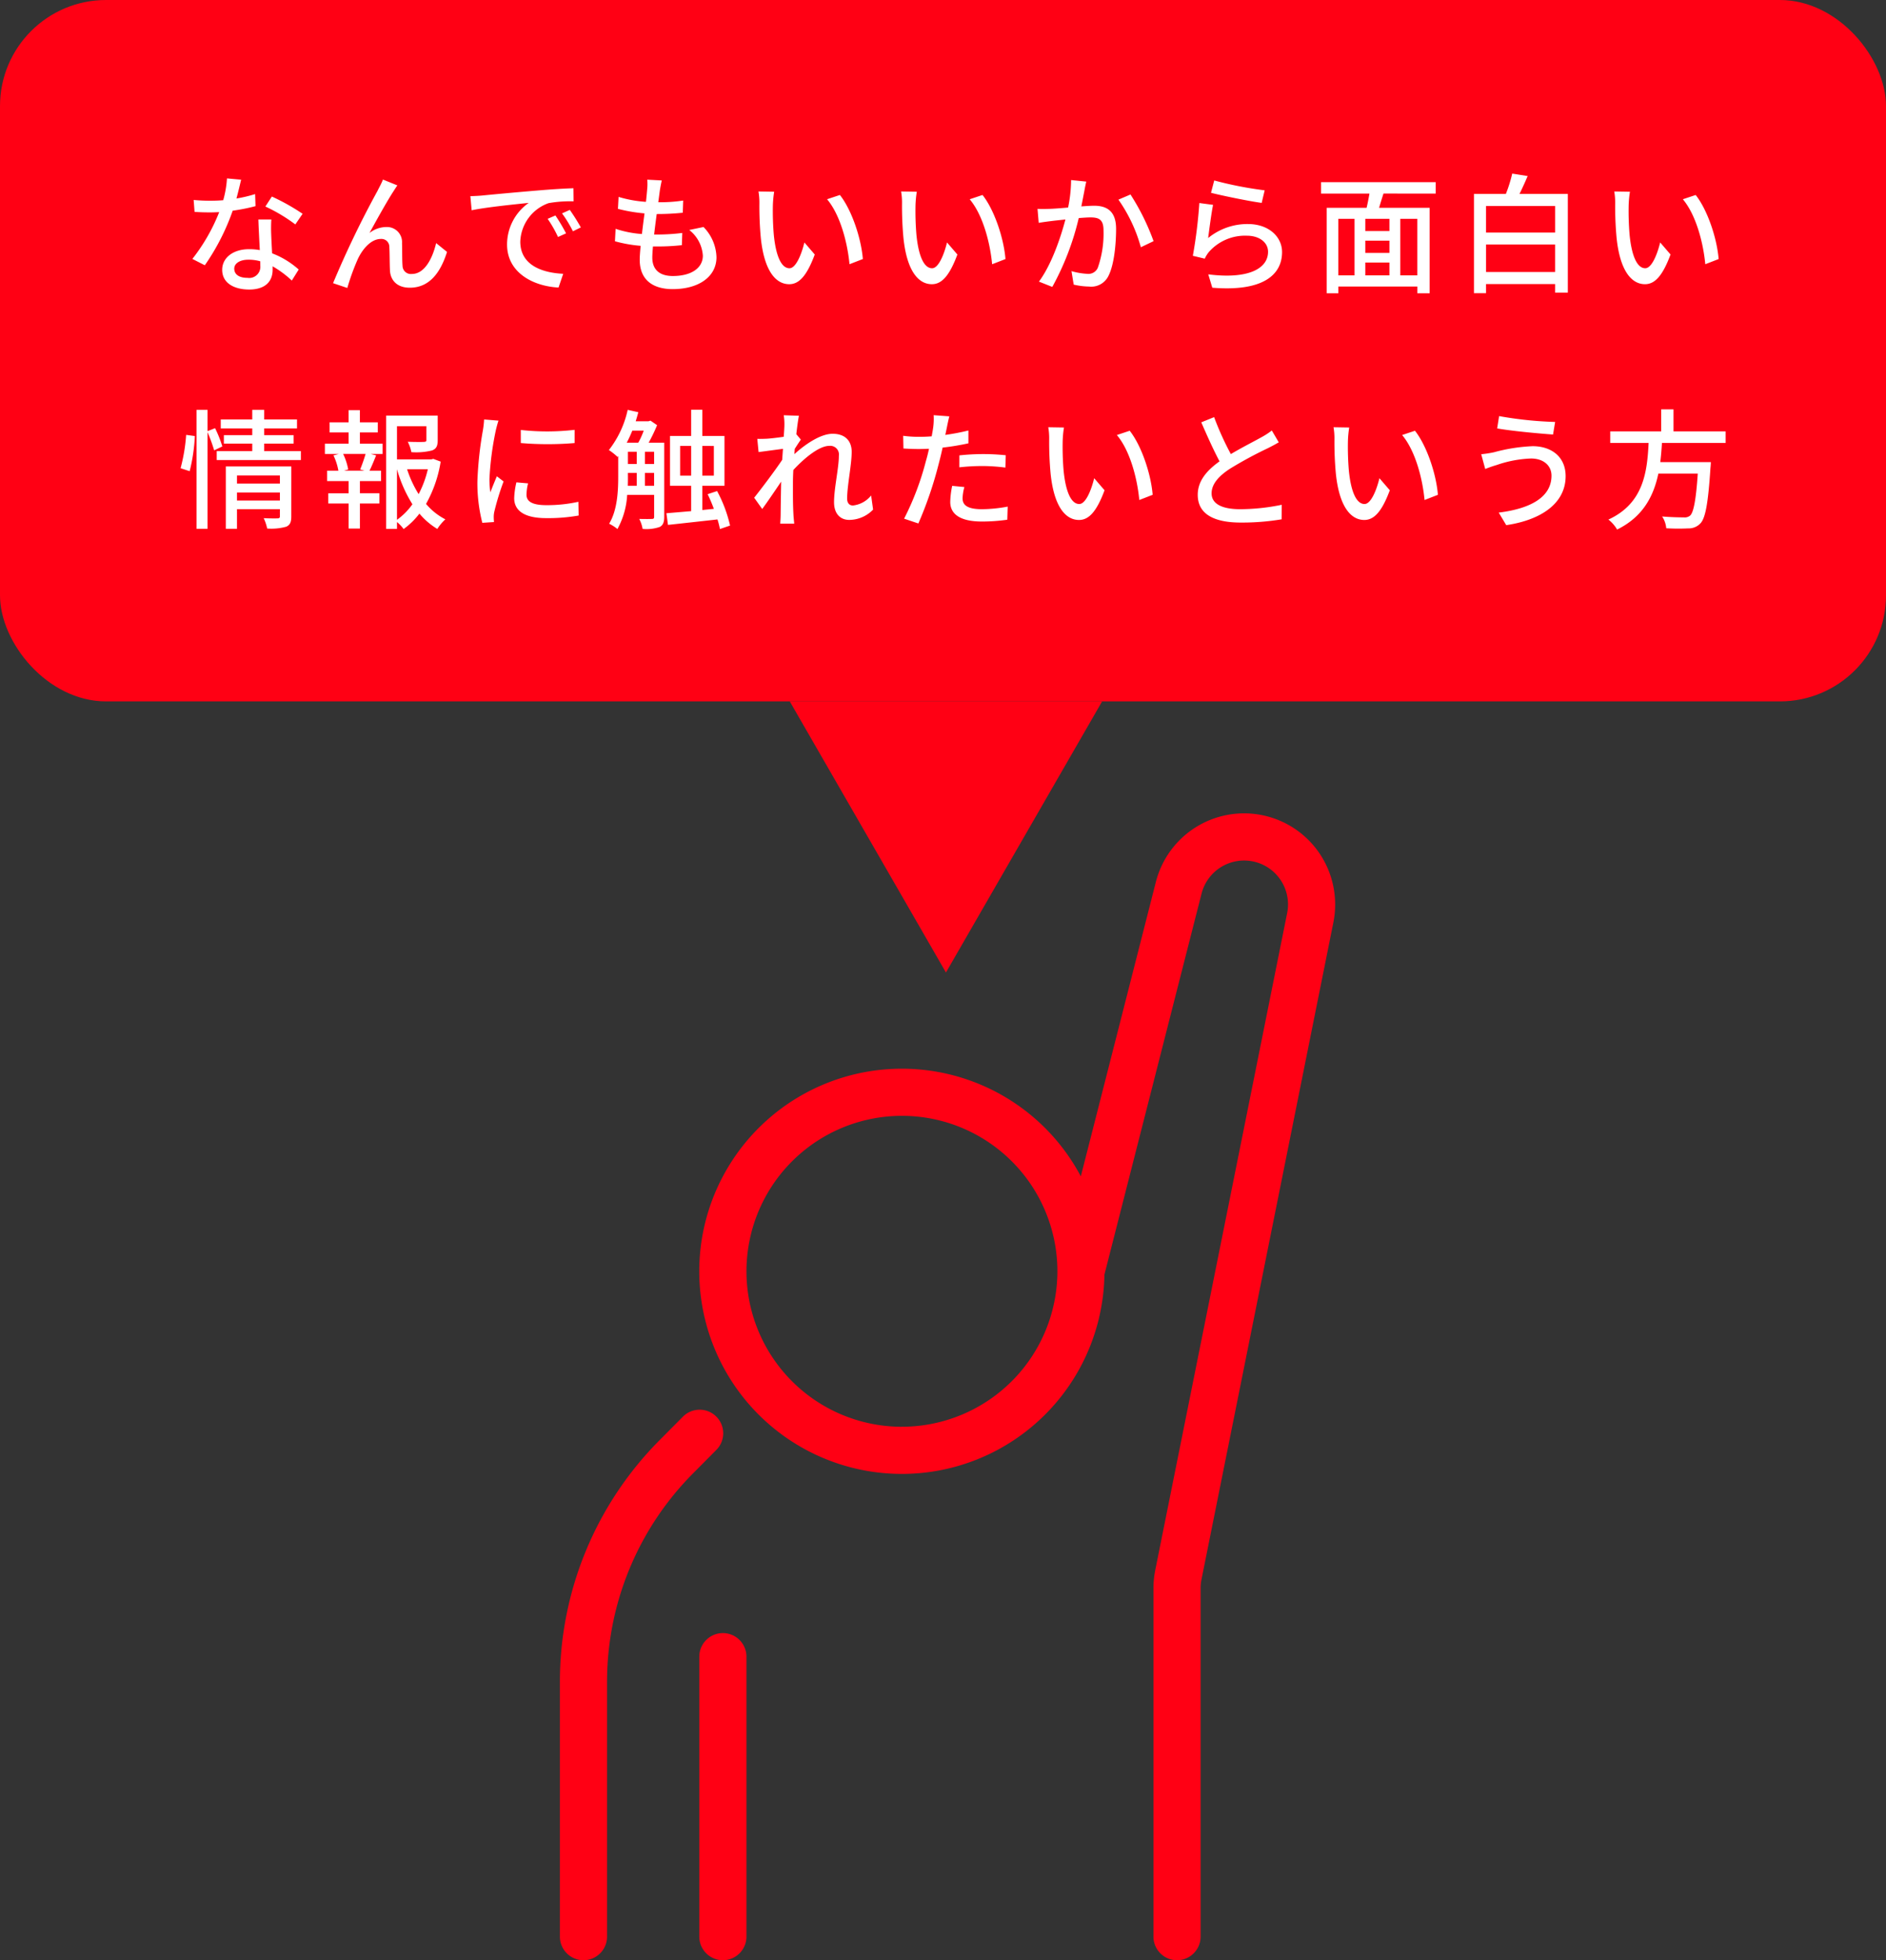
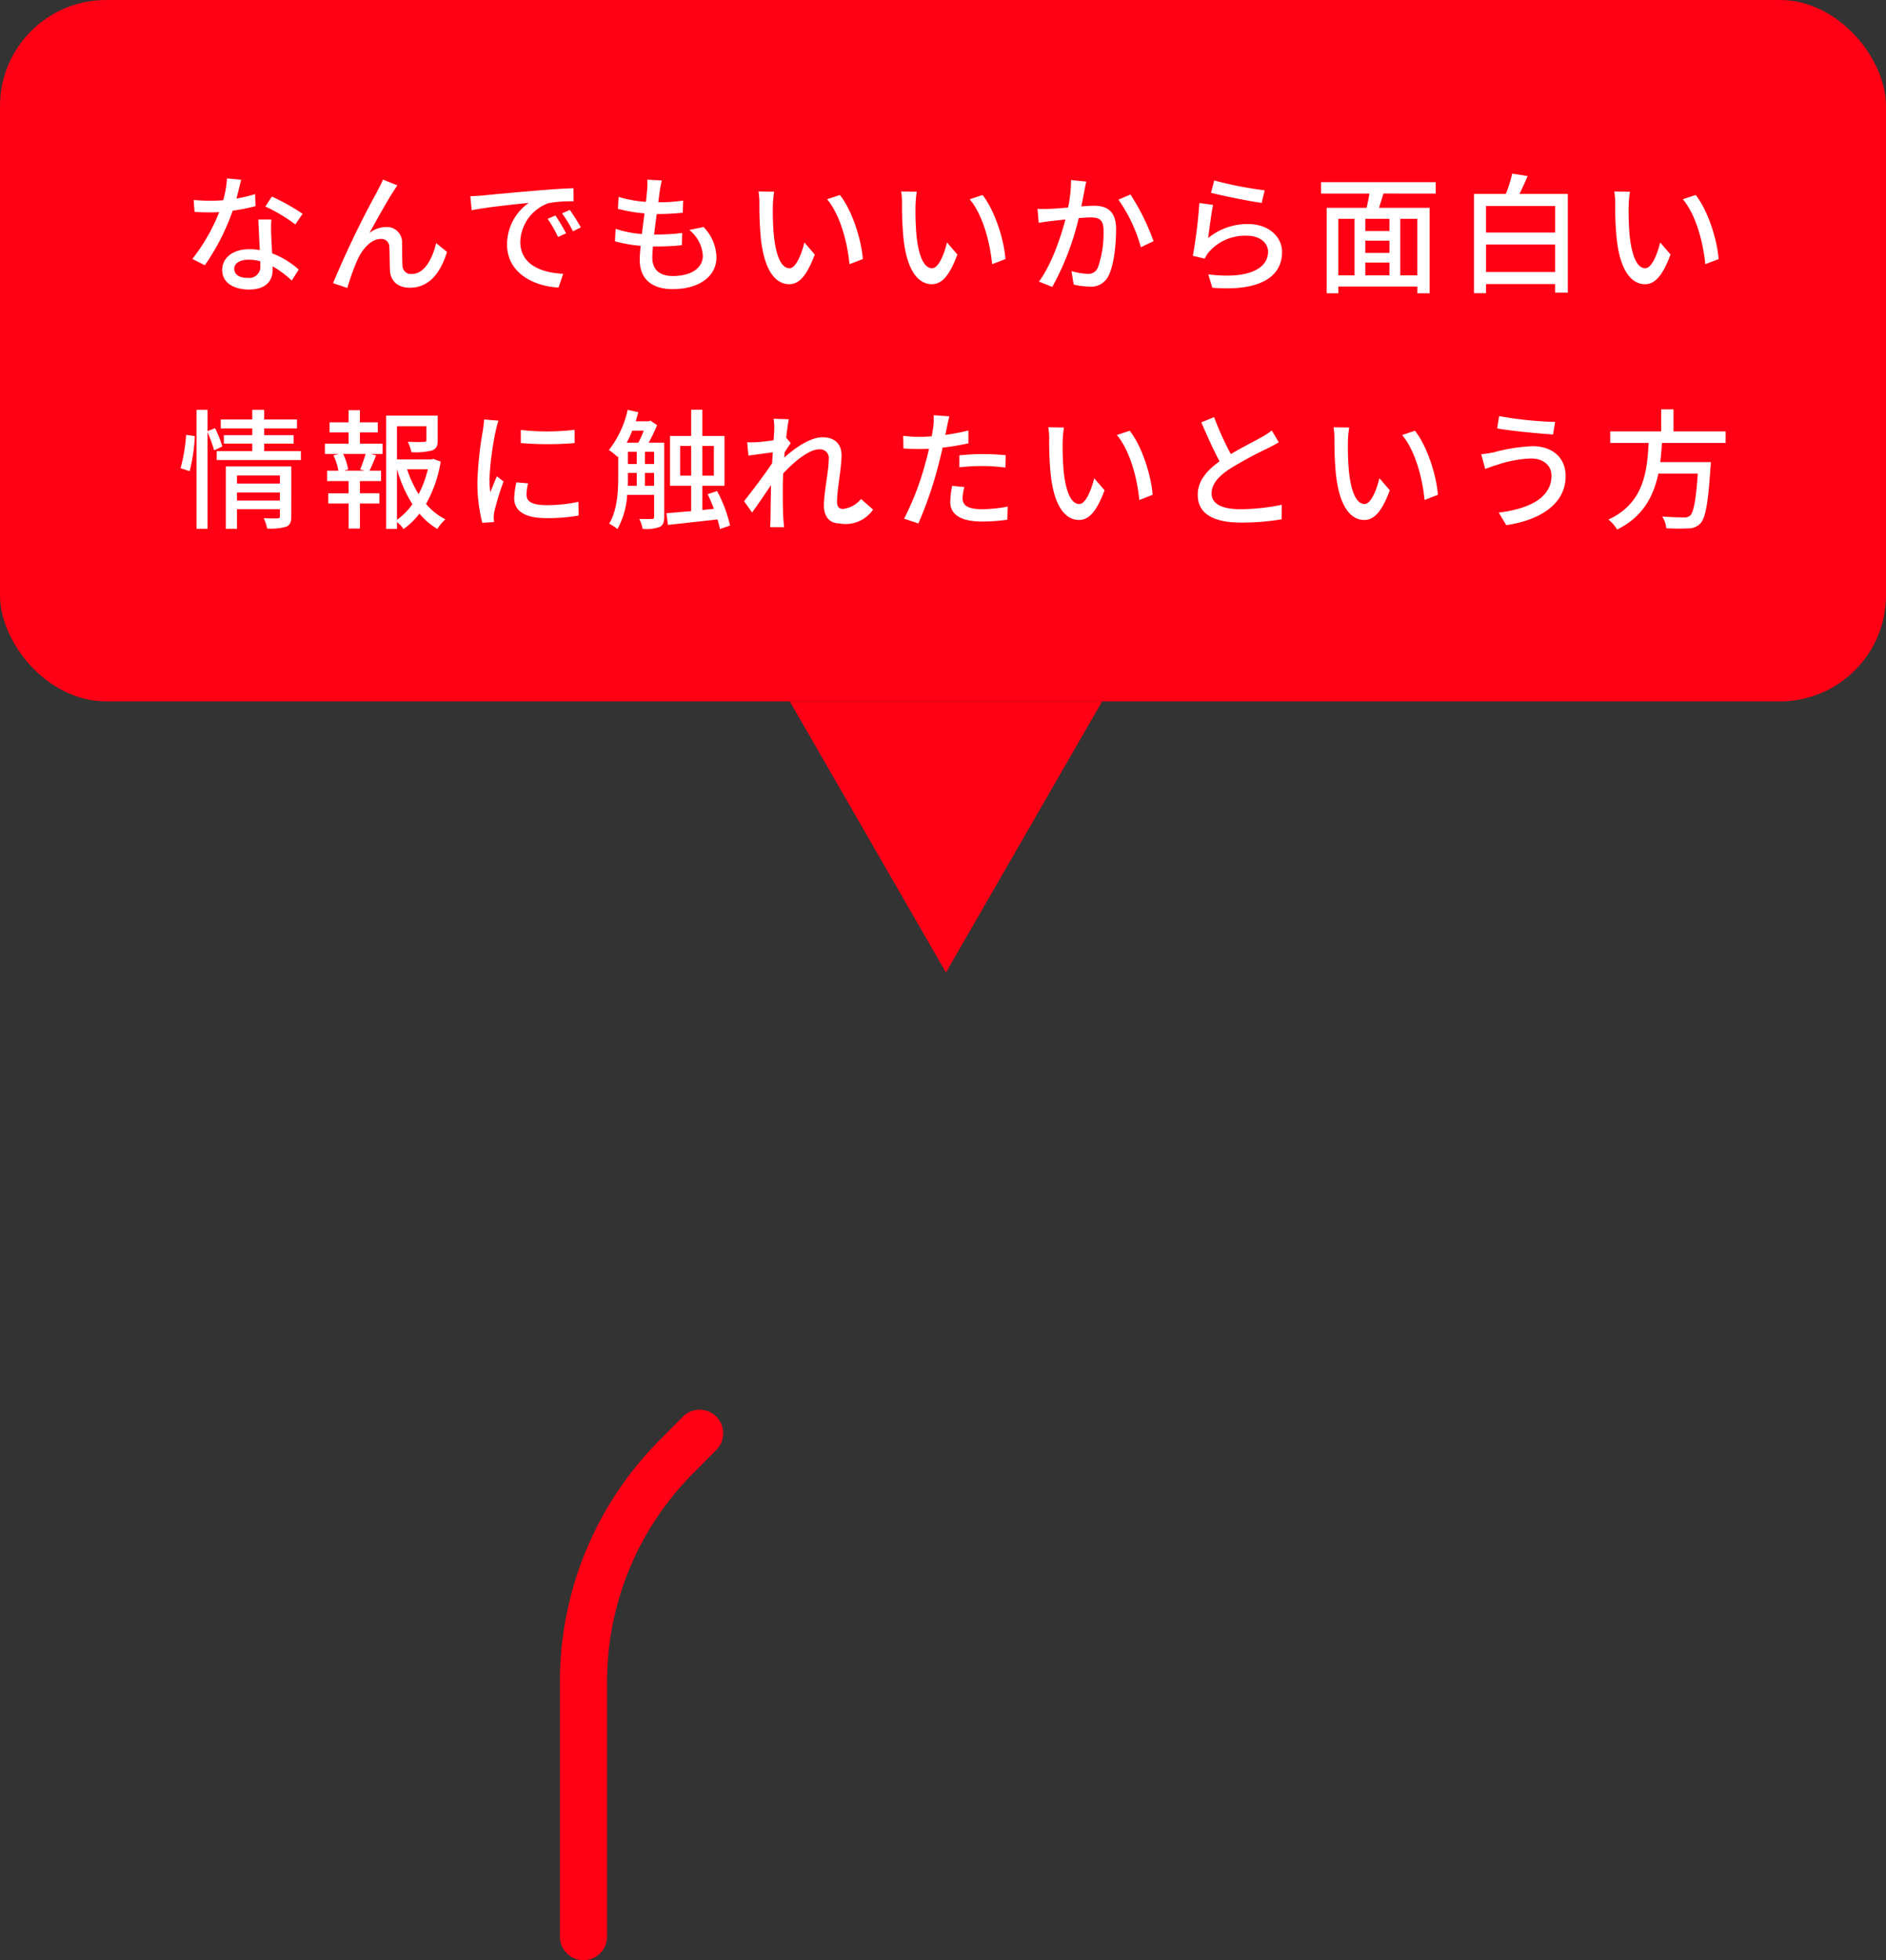
<svg xmlns="http://www.w3.org/2000/svg" width="320" height="332.582" viewBox="0 0 320 332.582">
  <rect x="0" y="0" width="320" height="332.582" fill="#333333" stroke="none" />
  <g id="グループ_380" data-name="グループ 380" transform="translate(-1179 -907)">
    <rect id="長方形_265" data-name="長方形 265" width="320" height="119" rx="18" transform="translate(1179 907)" fill="#ff0014" />
    <g id="グループ_377" data-name="グループ 377" transform="translate(-1332.502 30.469)">
      <path id="パス_563" data-name="パス 563" d="M2633.028,1116.87a4,4,0,0,0-5.656.022l-3.9,3.927a58.105,58.105,0,0,0-16.971,41.187v43.107a4,4,0,0,0,8,0v-43.107a50.156,50.156,0,0,1,14.648-35.551l3.9-3.929A4,4,0,0,0,2633.028,1116.87Z" fill="#ff0014" />
-       <path id="パス_564" data-name="パス 564" d="M2735.135,1020.962a15.449,15.449,0,0,0-27.514,5.2l-12.735,49.953a34.375,34.375,0,1,0,4.006,16.668l16.481-64.644a7.452,7.452,0,0,1,8.154-5.549,7.448,7.448,0,0,1,6.368,8.855l-22.385,111.513a15.507,15.507,0,0,0-.3,3.038v59.116a4,4,0,0,0,8,0V1146a7.45,7.45,0,0,1,.146-1.466l22.384-111.51A15.5,15.5,0,0,0,2735.135,1020.962Zm-70.6,97.642a26.377,26.377,0,1,1,26.376-26.377A26.407,26.407,0,0,1,2664.53,1118.6Z" fill="#ff0014" />
-       <path id="パス_565" data-name="パス 565" d="M2634.153,1153.61a4,4,0,0,0-4,4v47.5a4,4,0,0,0,8,0v-47.5A4,4,0,0,0,2634.153,1153.61Z" fill="#ff0014" />
    </g>
-     <path id="パス_646" data-name="パス 646" d="M-110.66-11.726a35.792,35.792,0,0,0-5.214-2.926l-1.1,1.694a27.976,27.976,0,0,1,5.082,3.036Zm-8.052-3.344a22.994,22.994,0,0,1-3.168.748c.33-1.232.616-2.442.792-3.19l-2.4-.22a17.371,17.371,0,0,1-.638,3.7c-.77.066-1.518.088-2.244.088-.88,0-1.914-.044-2.772-.132l.154,2.024c.88.066,1.782.088,2.618.088.528,0,1.034-.022,1.562-.044A31.576,31.576,0,0,1-129.36-4.07l2.112,1.078a38.245,38.245,0,0,0,4.73-9.262,32.507,32.507,0,0,0,3.872-.77Zm.88,12.166A1.892,1.892,0,0,1-120.01-.858c-1.5,0-2.244-.638-2.244-1.562,0-.88.946-1.518,2.4-1.518a7.339,7.339,0,0,1,2,.264C-117.832-3.366-117.832-3.124-117.832-2.9Zm-.33-7.854c.044,1.43.154,3.476.242,5.192a9.9,9.9,0,0,0-1.826-.154c-2.706,0-4.554,1.452-4.554,3.5,0,2.266,2.046,3.344,4.576,3.344,2.86,0,3.982-1.5,3.982-3.344v-.594A17.393,17.393,0,0,1-112.486-.4l1.166-1.87a14.466,14.466,0,0,0-4.51-2.75c-.066-1.232-.132-2.486-.154-3.19a24.792,24.792,0,0,1,.022-2.552Zm23.584-5.786-2.442-.99c-.308.77-.66,1.364-.924,1.914A164.761,164.761,0,0,0-105.49.044l2.42.814a38.327,38.327,0,0,1,1.782-4.906c.814-1.738,2.266-3.41,3.894-3.41a1.335,1.335,0,0,1,1.452,1.386c.066,1.056.044,2.794.11,4.026.088,1.408,1.012,2.86,3.366,2.86,3.256,0,5.17-2.442,6.314-6.072L-88-6.754c-.594,2.508-1.914,5.236-4.114,5.236A1.41,1.41,0,0,1-93.7-2.882c-.088-1.012-.044-2.706-.088-3.85a2.558,2.558,0,0,0-2.64-2.75A4.7,4.7,0,0,0-99.308-8.47c1.1-2.024,3.036-5.5,4.048-7.04C-95.018-15.884-94.776-16.28-94.578-16.544Zm26.818,5.1-1.32.572a20.8,20.8,0,0,1,1.76,3.08l1.364-.616A30.713,30.713,0,0,0-67.76-11.44Zm2.442-.946-1.32.594A20.646,20.646,0,0,1-64.79-8.756l1.342-.66A34.425,34.425,0,0,0-65.318-12.386Zm-16.874-2.332.22,2.4c2.442-.528,7.788-1.056,9.68-1.254a8.63,8.63,0,0,0-3.674,7.062c0,4.8,4.466,7.084,8.734,7.3l.792-2.332C-70.026-1.716-73.722-3.014-73.722-7a7.2,7.2,0,0,1,4.8-6.534,20.883,20.883,0,0,1,4.246-.308L-64.7-16.06c-1.474.044-3.674.176-5.984.374-4,.33-7.9.7-9.482.858C-80.608-14.784-81.356-14.74-82.192-14.718Zm37.136,5.742a6,6,0,0,1,2.31,4.356c0,2.068-1.914,3.454-5.1,3.454-2.332,0-3.476-1.166-3.476-3.124,0-.462.044-1.122.11-1.892h.836a35.222,35.222,0,0,0,4.07-.22l.066-2.068a34.691,34.691,0,0,1-4.466.264h-.308c.132-1.144.286-2.354.44-3.476h.044a41.737,41.737,0,0,0,4.378-.22l.066-2.068a25.814,25.814,0,0,1-4.224.286l.264-1.98c.088-.528.176-1.034.33-1.716l-2.464-.132a8.871,8.871,0,0,1-.022,1.716c-.044.55-.11,1.254-.2,2.046a20.766,20.766,0,0,1-4.642-.836l-.11,2.024a27.107,27.107,0,0,0,4.51.77c-.154,1.144-.308,2.354-.44,3.5a18.06,18.06,0,0,1-4.466-.88l-.11,2.112a23.131,23.131,0,0,0,4.356.77c-.088.968-.154,1.782-.154,2.354,0,3.586,2.42,4.994,5.588,4.994,4.488,0,7.436-2.156,7.436-5.412a7.611,7.611,0,0,0-2.2-5.126Zm14.41-6.49-2.662-.044a10.955,10.955,0,0,1,.154,2.046,57.837,57.837,0,0,0,.242,5.83C-32.318-1.892-30.294.22-28.094.22c1.606,0,2.948-1.3,4.334-5.038l-1.76-2.046c-.484,2-1.43,4.378-2.53,4.378-1.452,0-2.332-2.288-2.662-5.72a48.411,48.411,0,0,1-.154-4.906A17.688,17.688,0,0,1-30.646-15.466Zm11.154.55-2.178.726c2.2,2.6,3.454,7.282,3.806,11.022l2.266-.88C-15.884-7.59-17.49-12.386-19.492-14.916Zm13.046-.55-2.662-.044a10.955,10.955,0,0,1,.154,2.046,57.837,57.837,0,0,0,.242,5.83C-8.118-1.892-6.094.22-3.894.22-2.288.22-.946-1.078.44-4.818L-1.32-6.864c-.484,2-1.43,4.378-2.53,4.378-1.452,0-2.332-2.288-2.662-5.72a48.411,48.411,0,0,1-.154-4.906A17.688,17.688,0,0,1-6.446-15.466Zm11.154.55L2.53-14.19c2.2,2.6,3.454,7.282,3.806,11.022L8.6-4.048C8.316-7.59,6.71-12.386,4.708-14.916Zm15.026-2.53a23.943,23.943,0,0,1-.506,4.664c-1.232.11-2.4.2-3.1.22-.726.022-1.364.044-2.09,0l.2,2.376c.616-.11,1.606-.242,2.178-.308.484-.066,1.364-.154,2.354-.264C18-7.81,16.434-3.124,14.278-.22l2.266.9A46.021,46.021,0,0,0,21.032-11c.814-.066,1.54-.11,1.98-.11,1.386,0,2.222.308,2.222,2.178a17.492,17.492,0,0,1-.968,6.358A1.723,1.723,0,0,1,22.484-1.54,11.627,11.627,0,0,1,19.8-2L20.174.286a11.933,11.933,0,0,0,2.574.33,3.251,3.251,0,0,0,3.366-1.892c.924-1.87,1.254-5.324,1.254-7.9,0-3.036-1.606-3.916-3.718-3.916-.506,0-1.276.044-2.178.11.2-.99.4-2.046.528-2.706.088-.484.2-1.034.308-1.5Zm8.03,3.322A26.143,26.143,0,0,1,31.57-6.05l2.156-1.034A38.994,38.994,0,0,0,29.81-15ZM43.472-15.29c1.672.44,6.468,1.43,8.6,1.716l.506-2.134a63.145,63.145,0,0,1-8.558-1.672Zm.352,2.046-2.332-.308a81,81,0,0,1-1.1,8.954l2.024.484a4.984,4.984,0,0,1,.726-1.166,8.175,8.175,0,0,1,6.424-2.728c2.09,0,3.586,1.122,3.586,2.728,0,2.882-3.41,4.686-10.142,3.828L43.692.814c8.492.7,11.836-2.112,11.836-6.05,0-2.574-2.244-4.752-5.786-4.752a10.516,10.516,0,0,0-6.754,2.376C43.164-8.954,43.538-11.88,43.824-13.244ZM78.474-1.276H75.592v-9.592h2.882Zm-13.4-9.592h2.75v9.592h-2.75ZM73.744-8.8H69.652v-2.068h4.092ZM69.652-3.454h4.092v2.178H69.652Zm4.092-1.628H69.652v-2.09h4.092ZM81.6-15.158v-1.936H62.15v1.936h8.206c-.132.792-.308,1.672-.484,2.42H63.1V1.76h1.98V.616h13.4V1.76h2.09v-14.5h-8.58c.22-.748.484-1.606.748-2.42Zm8.536,13.31V-6.512H101.86v4.664Zm11.726-11.2v4.51H90.134v-4.51Zm-6.05-2.046c.462-.924.946-2,1.386-3.036l-2.618-.418A23.756,23.756,0,0,1,93.5-15.092H88.088V1.738h2.046V.2H101.86V1.65h2.156V-15.092Zm18.744-.374-2.662-.044a10.956,10.956,0,0,1,.154,2.046,57.836,57.836,0,0,0,.242,5.83c.594,5.742,2.618,7.854,4.818,7.854,1.606,0,2.948-1.3,4.334-5.038l-1.76-2.046c-.484,2-1.43,4.378-2.53,4.378-1.452,0-2.332-2.288-2.662-5.72a48.41,48.41,0,0,1-.154-4.906A17.687,17.687,0,0,1,114.554-15.466Zm11.154.55-2.178.726c2.2,2.6,3.454,7.282,3.806,11.022l2.266-.88C129.316-7.59,127.71-12.386,125.708-14.916Zm-255.53,46.864a30,30,0,0,0,.88-5.962l-1.474-.2a29.731,29.731,0,0,1-.946,5.654Zm5.544-4.2a20.548,20.548,0,0,0-1.232-3.1l-1.276.506V21.542h-1.87V41.716h1.87V25.326a28.8,28.8,0,0,1,1.122,3.08Zm2.486,9.174V35.556h7.282V36.92Zm7.282-4.246v1.364h-7.282V32.674Zm1.936-1.54h-11.11V41.716h1.892V38.394h7.282v1.188c0,.264-.088.352-.4.374-.286,0-1.342.022-2.354-.044a7.547,7.547,0,0,1,.594,1.76,9.4,9.4,0,0,0,3.234-.308c.66-.286.858-.814.858-1.738Zm-4.6-2.6V27.262h4.994v-1.43h-4.994V24.688h5.566V23.17h-5.566V21.542H-119.2V23.17h-5.346v1.518h5.346v1.144h-4.818v1.43h4.818v1.276h-6.028v1.518h14.278V28.538Zm17.028,3.322h-3.5l.726-.2a10.473,10.473,0,0,0-.858-2.64h3.806a26.737,26.737,0,0,1-.924,2.64Zm-.792-6.49H-97.9V23.654h-3.036V21.586h-1.914v2.068h-3.234V25.37h3.234v1.914h-4.026v1.738h2.354l-.9.242a9.869,9.869,0,0,1,.836,2.6H-106.5v1.76h3.652v2.068H-106.3v1.738h3.454v4.246h1.914V37.426h3.3V35.688h-3.3V33.62h3.586V31.86h-1.958c.352-.7.748-1.672,1.122-2.6l-.946-.242h2.046V27.284h-3.85Zm6.292,6.248a22.745,22.745,0,0,0,2.618,5.94,11.053,11.053,0,0,1-2.618,2.64Zm5.236,0a17.7,17.7,0,0,1-1.562,4.224,18.952,18.952,0,0,1-1.958-4.224Zm.924-1.76-.33.088h-5.83V24.314h4.994v2.332c0,.242-.088.308-.418.33s-1.5.022-2.75-.022a6.449,6.449,0,0,1,.616,1.76,11.048,11.048,0,0,0,3.5-.286c.77-.286.968-.814.968-1.76V22.51h-8.756V41.738h1.848V40.572a6.28,6.28,0,0,1,1.122,1.188,12.608,12.608,0,0,0,2.684-2.618,12.061,12.061,0,0,0,3.036,2.6,8.12,8.12,0,0,1,1.364-1.628,10.641,10.641,0,0,1-3.278-2.618A21.485,21.485,0,0,0-87.23,30.32Zm14.85-4.906v2.222a55.006,55.006,0,0,0,9.13,0V24.93A40.825,40.825,0,0,1-73.634,24.952Zm-.748,8.888a13.328,13.328,0,0,0-.374,2.684c0,2.112,1.716,3.388,5.412,3.388a29.48,29.48,0,0,0,5.522-.44l-.044-2.332a24.486,24.486,0,0,1-5.434.572c-2.64,0-3.366-.77-3.366-1.76a8.278,8.278,0,0,1,.264-1.936ZM-79.86,23.17a16.155,16.155,0,0,1-.2,1.8A61.972,61.972,0,0,0-81,33.664a27.2,27.2,0,0,0,.836,7.04l1.98-.132c-.022-.264-.044-.594-.044-.814a4.013,4.013,0,0,1,.11-.99,43.119,43.119,0,0,1,1.562-5.082l-1.144-.88c-.33.792-.77,1.848-1.1,2.728a16.208,16.208,0,0,1-.154-2.288A51.586,51.586,0,0,1-77.88,25.04c.088-.4.308-1.254.462-1.672Zm27.28,11.242V32.234h1.562v2.178Zm-2.882-2.178h1.5v2.178h-1.518c.022-.528.022-1.034.022-1.518Zm2.684-7.172a13.6,13.6,0,0,1-.924,2.046H-55.66a22.039,22.039,0,0,0,.946-2.046Zm.2,3.586h1.562v2.068H-52.58Zm-2.882,0h1.5v2.068h-1.5Zm6.16-1.54h-2.64a28.214,28.214,0,0,0,1.43-2.97l-1.122-.77-.352.11h-2.156c.154-.506.308-1.012.44-1.54l-1.8-.4a16.923,16.923,0,0,1-3.19,6.82,11.089,11.089,0,0,1,1.474,1.166l.11-.132v3.5c0,2.442-.154,5.676-1.54,7.964a7.293,7.293,0,0,1,1.408.9,13.517,13.517,0,0,0,1.65-5.786h4.576v3.7c0,.286-.088.374-.352.374-.264.022-1.188.022-2.178,0a5.51,5.51,0,0,1,.572,1.694,6.9,6.9,0,0,0,2.9-.33c.572-.286.77-.836.77-1.694ZM-46.6,32.7V27.658h1.87V32.7Zm5.72-5.038V32.7h-1.958V27.658Zm2.75,13.508a23.124,23.124,0,0,0-2.2-5.852l-1.606.528a25.568,25.568,0,0,1,1.056,2.486l-1.958.2V34.412h3.762V25.964h-3.762V21.52h-1.892v4.444h-3.586v8.448h3.586v4.312c-1.584.132-3.058.264-4.2.352l.264,1.98c2.288-.242,5.39-.594,8.4-.924a13.725,13.725,0,0,1,.418,1.628Zm23.936-5.1a4.621,4.621,0,0,1-3.08,1.694c-.682,0-.99-.484-.99-1.166,0-2.222.77-5.742.77-7.942,0-1.8-1.056-3.058-3.234-3.058-2.134,0-4.8,1.914-6.49,3.454.022-.308.044-.594.066-.9.352-.55.748-1.166,1.034-1.562l-.77-.924c.154-1.408.33-2.574.44-3.124l-2.574-.088a9.7,9.7,0,0,1,.11,1.76c0,.242-.044.946-.11,1.892-1.034.154-2.178.286-2.86.33-.616.022-1.078.044-1.628.022l.22,2.244c1.32-.176,3.124-.418,4.136-.55-.044.616-.088,1.254-.132,1.87-1.166,1.76-3.542,4.906-4.752,6.424l1.364,1.914c.924-1.254,2.2-3.146,3.212-4.642-.044,2.42-.066,3.674-.088,5.7,0,.352-.044,1.056-.066,1.43h2.376c-.044-.44-.11-1.078-.132-1.474-.11-1.98-.088-3.542-.088-5.434,0-.682.022-1.43.066-2.2,1.892-2.046,4.4-4.092,6.094-4.092a1.475,1.475,0,0,1,1.628,1.694c0,2.068-.814,5.478-.814,7.876,0,1.936,1.056,2.992,2.574,2.992A5.658,5.658,0,0,0-13.86,38.46ZM.77,31.288a35.723,35.723,0,0,1,4.114-.22,31.378,31.378,0,0,1,3.7.264l.066-2.09a36.437,36.437,0,0,0-3.806-.2,38.182,38.182,0,0,0-4.07.22ZM2.31,25.04a37.325,37.325,0,0,1-3.916.748l.264-1.276c.088-.44.264-1.32.418-1.87l-2.662-.2a10.448,10.448,0,0,1-.066,1.98c-.044.4-.154.968-.264,1.606-.77.066-1.5.088-2.178.088a20.181,20.181,0,0,1-2.662-.176l.044,2.156c.792.044,1.584.088,2.6.088.55,0,1.122-.022,1.738-.044-.154.7-.33,1.43-.528,2.09A47.329,47.329,0,0,1-8.6,40l2.42.814A65.317,65.317,0,0,0-2.75,30.782c.242-.924.484-1.892.682-2.838a43.255,43.255,0,0,0,4.378-.726ZM-.44,34.434a14.437,14.437,0,0,0-.33,2.728c0,2.156,1.826,3.322,5.368,3.322a29.982,29.982,0,0,0,4.312-.308l.066-2.222a24.374,24.374,0,0,1-4.356.44c-2.772,0-3.3-.88-3.3-1.87a8.209,8.209,0,0,1,.308-1.892Zm18.964-9.9-2.662-.044a10.955,10.955,0,0,1,.154,2.046,57.837,57.837,0,0,0,.242,5.83c.594,5.742,2.618,7.854,4.818,7.854,1.606,0,2.948-1.3,4.334-5.038l-1.76-2.046c-.484,2-1.43,4.378-2.53,4.378-1.452,0-2.332-2.288-2.662-5.72a48.411,48.411,0,0,1-.154-4.906A17.687,17.687,0,0,1,18.524,24.534Zm11.154.55L27.5,25.81c2.2,2.6,3.454,7.282,3.806,11.022l2.266-.88C33.286,32.41,31.68,27.614,29.678,25.084ZM53.79,25.04a12.22,12.22,0,0,1-1.76,1.144c-1.122.638-3.278,1.716-5.192,2.86A50.151,50.151,0,0,1,44,22.774l-2.178.88c1.012,2.332,2.112,4.774,3.1,6.622-2.222,1.584-3.7,3.366-3.7,5.676,0,3.476,3.1,4.708,7.3,4.708a40.812,40.812,0,0,0,6.93-.55l.022-2.464a35.435,35.435,0,0,1-7.04.748c-3.256,0-4.862-.99-4.862-2.684,0-1.584,1.21-2.948,3.146-4.2a67.689,67.689,0,0,1,6.38-3.454c.7-.352,1.32-.682,1.87-1.012Zm13.134-.506-2.662-.044a10.956,10.956,0,0,1,.154,2.046,57.836,57.836,0,0,0,.242,5.83c.594,5.742,2.618,7.854,4.818,7.854,1.606,0,2.948-1.3,4.334-5.038l-1.76-2.046c-.484,2-1.43,4.378-2.53,4.378-1.452,0-2.332-2.288-2.662-5.72a48.41,48.41,0,0,1-.154-4.906A17.687,17.687,0,0,1,66.924,24.534Zm11.154.55L75.9,25.81c2.2,2.6,3.454,7.282,3.806,11.022l2.266-.88C81.686,32.41,80.08,27.614,78.078,25.084ZM101.244,32.7c0,3.674-3.608,5.61-8.954,6.27L93.566,41.1c5.808-.858,10.076-3.63,10.076-8.316,0-3.234-2.354-5.082-5.61-5.082a29.679,29.679,0,0,0-6.556,1.034,18.246,18.246,0,0,1-2.156.33L90,31.574a20.328,20.328,0,0,1,1.958-.682,19.783,19.783,0,0,1,5.808-1.1C99.924,29.792,101.244,31.024,101.244,32.7ZM92.356,22.6l-.33,2.09c2.486.44,7.018.858,9.482,1.034l.352-2.134A64,64,0,0,1,92.356,22.6Zm38.434,4.554V25.194h-8.844v-3.74h-2.09v3.74H111.21v1.958h6.512c-.242,4.884-.836,10.252-6.82,13a5.977,5.977,0,0,1,1.474,1.694c4.422-2.178,6.2-5.7,7-9.5h6.688c-.308,4.576-.726,6.644-1.32,7.15a1.442,1.442,0,0,1-1.056.286c-.616,0-2.156-.022-3.674-.154a4.231,4.231,0,0,1,.7,2,35.353,35.353,0,0,0,3.718.022,2.734,2.734,0,0,0,2.068-.836c.858-.9,1.32-3.344,1.716-9.46.044-.308.066-.946.066-.946H119.7c.132-1.078.22-2.178.286-3.256Z" transform="translate(1341 955)" fill="#fff" />
+     <path id="パス_646" data-name="パス 646" d="M-110.66-11.726a35.792,35.792,0,0,0-5.214-2.926l-1.1,1.694a27.976,27.976,0,0,1,5.082,3.036Zm-8.052-3.344a22.994,22.994,0,0,1-3.168.748c.33-1.232.616-2.442.792-3.19l-2.4-.22a17.371,17.371,0,0,1-.638,3.7c-.77.066-1.518.088-2.244.088-.88,0-1.914-.044-2.772-.132l.154,2.024c.88.066,1.782.088,2.618.088.528,0,1.034-.022,1.562-.044A31.576,31.576,0,0,1-129.36-4.07l2.112,1.078a38.245,38.245,0,0,0,4.73-9.262,32.507,32.507,0,0,0,3.872-.77Zm.88,12.166A1.892,1.892,0,0,1-120.01-.858c-1.5,0-2.244-.638-2.244-1.562,0-.88.946-1.518,2.4-1.518a7.339,7.339,0,0,1,2,.264C-117.832-3.366-117.832-3.124-117.832-2.9Zm-.33-7.854c.044,1.43.154,3.476.242,5.192a9.9,9.9,0,0,0-1.826-.154c-2.706,0-4.554,1.452-4.554,3.5,0,2.266,2.046,3.344,4.576,3.344,2.86,0,3.982-1.5,3.982-3.344v-.594A17.393,17.393,0,0,1-112.486-.4l1.166-1.87a14.466,14.466,0,0,0-4.51-2.75c-.066-1.232-.132-2.486-.154-3.19a24.792,24.792,0,0,1,.022-2.552Zm23.584-5.786-2.442-.99c-.308.77-.66,1.364-.924,1.914A164.761,164.761,0,0,0-105.49.044l2.42.814a38.327,38.327,0,0,1,1.782-4.906c.814-1.738,2.266-3.41,3.894-3.41a1.335,1.335,0,0,1,1.452,1.386c.066,1.056.044,2.794.11,4.026.088,1.408,1.012,2.86,3.366,2.86,3.256,0,5.17-2.442,6.314-6.072L-88-6.754c-.594,2.508-1.914,5.236-4.114,5.236A1.41,1.41,0,0,1-93.7-2.882c-.088-1.012-.044-2.706-.088-3.85a2.558,2.558,0,0,0-2.64-2.75A4.7,4.7,0,0,0-99.308-8.47c1.1-2.024,3.036-5.5,4.048-7.04C-95.018-15.884-94.776-16.28-94.578-16.544Zm26.818,5.1-1.32.572a20.8,20.8,0,0,1,1.76,3.08l1.364-.616A30.713,30.713,0,0,0-67.76-11.44Zm2.442-.946-1.32.594A20.646,20.646,0,0,1-64.79-8.756l1.342-.66A34.425,34.425,0,0,0-65.318-12.386Zm-16.874-2.332.22,2.4c2.442-.528,7.788-1.056,9.68-1.254a8.63,8.63,0,0,0-3.674,7.062c0,4.8,4.466,7.084,8.734,7.3l.792-2.332C-70.026-1.716-73.722-3.014-73.722-7a7.2,7.2,0,0,1,4.8-6.534,20.883,20.883,0,0,1,4.246-.308L-64.7-16.06c-1.474.044-3.674.176-5.984.374-4,.33-7.9.7-9.482.858C-80.608-14.784-81.356-14.74-82.192-14.718Zm37.136,5.742a6,6,0,0,1,2.31,4.356c0,2.068-1.914,3.454-5.1,3.454-2.332,0-3.476-1.166-3.476-3.124,0-.462.044-1.122.11-1.892h.836a35.222,35.222,0,0,0,4.07-.22l.066-2.068a34.691,34.691,0,0,1-4.466.264h-.308c.132-1.144.286-2.354.44-3.476h.044a41.737,41.737,0,0,0,4.378-.22l.066-2.068a25.814,25.814,0,0,1-4.224.286l.264-1.98c.088-.528.176-1.034.33-1.716l-2.464-.132a8.871,8.871,0,0,1-.022,1.716c-.044.55-.11,1.254-.2,2.046a20.766,20.766,0,0,1-4.642-.836l-.11,2.024a27.107,27.107,0,0,0,4.51.77c-.154,1.144-.308,2.354-.44,3.5a18.06,18.06,0,0,1-4.466-.88l-.11,2.112a23.131,23.131,0,0,0,4.356.77c-.088.968-.154,1.782-.154,2.354,0,3.586,2.42,4.994,5.588,4.994,4.488,0,7.436-2.156,7.436-5.412a7.611,7.611,0,0,0-2.2-5.126Zm14.41-6.49-2.662-.044a10.955,10.955,0,0,1,.154,2.046,57.837,57.837,0,0,0,.242,5.83C-32.318-1.892-30.294.22-28.094.22c1.606,0,2.948-1.3,4.334-5.038l-1.76-2.046c-.484,2-1.43,4.378-2.53,4.378-1.452,0-2.332-2.288-2.662-5.72a48.411,48.411,0,0,1-.154-4.906A17.688,17.688,0,0,1-30.646-15.466Zm11.154.55-2.178.726c2.2,2.6,3.454,7.282,3.806,11.022l2.266-.88C-15.884-7.59-17.49-12.386-19.492-14.916Zm13.046-.55-2.662-.044a10.955,10.955,0,0,1,.154,2.046,57.837,57.837,0,0,0,.242,5.83C-8.118-1.892-6.094.22-3.894.22-2.288.22-.946-1.078.44-4.818L-1.32-6.864c-.484,2-1.43,4.378-2.53,4.378-1.452,0-2.332-2.288-2.662-5.72a48.411,48.411,0,0,1-.154-4.906A17.688,17.688,0,0,1-6.446-15.466Zm11.154.55L2.53-14.19c2.2,2.6,3.454,7.282,3.806,11.022L8.6-4.048C8.316-7.59,6.71-12.386,4.708-14.916Zm15.026-2.53a23.943,23.943,0,0,1-.506,4.664c-1.232.11-2.4.2-3.1.22-.726.022-1.364.044-2.09,0l.2,2.376c.616-.11,1.606-.242,2.178-.308.484-.066,1.364-.154,2.354-.264C18-7.81,16.434-3.124,14.278-.22l2.266.9A46.021,46.021,0,0,0,21.032-11c.814-.066,1.54-.11,1.98-.11,1.386,0,2.222.308,2.222,2.178a17.492,17.492,0,0,1-.968,6.358A1.723,1.723,0,0,1,22.484-1.54,11.627,11.627,0,0,1,19.8-2L20.174.286a11.933,11.933,0,0,0,2.574.33,3.251,3.251,0,0,0,3.366-1.892c.924-1.87,1.254-5.324,1.254-7.9,0-3.036-1.606-3.916-3.718-3.916-.506,0-1.276.044-2.178.11.2-.99.4-2.046.528-2.706.088-.484.2-1.034.308-1.5Zm8.03,3.322A26.143,26.143,0,0,1,31.57-6.05l2.156-1.034A38.994,38.994,0,0,0,29.81-15ZM43.472-15.29c1.672.44,6.468,1.43,8.6,1.716l.506-2.134a63.145,63.145,0,0,1-8.558-1.672Zm.352,2.046-2.332-.308a81,81,0,0,1-1.1,8.954l2.024.484a4.984,4.984,0,0,1,.726-1.166,8.175,8.175,0,0,1,6.424-2.728c2.09,0,3.586,1.122,3.586,2.728,0,2.882-3.41,4.686-10.142,3.828L43.692.814c8.492.7,11.836-2.112,11.836-6.05,0-2.574-2.244-4.752-5.786-4.752a10.516,10.516,0,0,0-6.754,2.376C43.164-8.954,43.538-11.88,43.824-13.244ZM78.474-1.276H75.592v-9.592h2.882Zm-13.4-9.592h2.75v9.592h-2.75ZM73.744-8.8H69.652v-2.068h4.092ZM69.652-3.454h4.092v2.178H69.652Zm4.092-1.628H69.652v-2.09h4.092ZM81.6-15.158v-1.936H62.15v1.936h8.206c-.132.792-.308,1.672-.484,2.42H63.1V1.76h1.98V.616h13.4V1.76h2.09v-14.5h-8.58c.22-.748.484-1.606.748-2.42Zm8.536,13.31V-6.512H101.86v4.664Zm11.726-11.2v4.51H90.134v-4.51Zm-6.05-2.046c.462-.924.946-2,1.386-3.036l-2.618-.418A23.756,23.756,0,0,1,93.5-15.092H88.088V1.738h2.046V.2H101.86V1.65h2.156V-15.092Zm18.744-.374-2.662-.044a10.956,10.956,0,0,1,.154,2.046,57.836,57.836,0,0,0,.242,5.83c.594,5.742,2.618,7.854,4.818,7.854,1.606,0,2.948-1.3,4.334-5.038l-1.76-2.046c-.484,2-1.43,4.378-2.53,4.378-1.452,0-2.332-2.288-2.662-5.72a48.41,48.41,0,0,1-.154-4.906A17.687,17.687,0,0,1,114.554-15.466Zm11.154.55-2.178.726c2.2,2.6,3.454,7.282,3.806,11.022l2.266-.88C129.316-7.59,127.71-12.386,125.708-14.916Zm-255.53,46.864a30,30,0,0,0,.88-5.962l-1.474-.2a29.731,29.731,0,0,1-.946,5.654Zm5.544-4.2a20.548,20.548,0,0,0-1.232-3.1l-1.276.506V21.542h-1.87V41.716h1.87V25.326a28.8,28.8,0,0,1,1.122,3.08Zm2.486,9.174V35.556h7.282V36.92Zm7.282-4.246v1.364h-7.282V32.674Zm1.936-1.54h-11.11V41.716h1.892V38.394h7.282v1.188c0,.264-.088.352-.4.374-.286,0-1.342.022-2.354-.044a7.547,7.547,0,0,1,.594,1.76,9.4,9.4,0,0,0,3.234-.308c.66-.286.858-.814.858-1.738Zm-4.6-2.6V27.262h4.994v-1.43h-4.994V24.688h5.566V23.17h-5.566V21.542H-119.2V23.17h-5.346v1.518h5.346v1.144h-4.818v1.43h4.818v1.276h-6.028v1.518h14.278V28.538Zm17.028,3.322h-3.5l.726-.2a10.473,10.473,0,0,0-.858-2.64h3.806a26.737,26.737,0,0,1-.924,2.64Zm-.792-6.49H-97.9V23.654h-3.036V21.586h-1.914v2.068h-3.234V25.37h3.234v1.914h-4.026v1.738h2.354l-.9.242a9.869,9.869,0,0,1,.836,2.6H-106.5v1.76h3.652v2.068H-106.3v1.738h3.454v4.246h1.914V37.426h3.3V35.688h-3.3V33.62h3.586V31.86h-1.958c.352-.7.748-1.672,1.122-2.6l-.946-.242h2.046V27.284h-3.85Zm6.292,6.248a22.745,22.745,0,0,0,2.618,5.94,11.053,11.053,0,0,1-2.618,2.64Zm5.236,0a17.7,17.7,0,0,1-1.562,4.224,18.952,18.952,0,0,1-1.958-4.224Zm.924-1.76-.33.088h-5.83V24.314h4.994v2.332c0,.242-.088.308-.418.33s-1.5.022-2.75-.022a6.449,6.449,0,0,1,.616,1.76,11.048,11.048,0,0,0,3.5-.286c.77-.286.968-.814.968-1.76V22.51h-8.756V41.738h1.848V40.572a6.28,6.28,0,0,1,1.122,1.188,12.608,12.608,0,0,0,2.684-2.618,12.061,12.061,0,0,0,3.036,2.6,8.12,8.12,0,0,1,1.364-1.628,10.641,10.641,0,0,1-3.278-2.618A21.485,21.485,0,0,0-87.23,30.32Zm14.85-4.906v2.222a55.006,55.006,0,0,0,9.13,0V24.93A40.825,40.825,0,0,1-73.634,24.952Zm-.748,8.888a13.328,13.328,0,0,0-.374,2.684c0,2.112,1.716,3.388,5.412,3.388a29.48,29.48,0,0,0,5.522-.44l-.044-2.332a24.486,24.486,0,0,1-5.434.572c-2.64,0-3.366-.77-3.366-1.76a8.278,8.278,0,0,1,.264-1.936ZM-79.86,23.17a16.155,16.155,0,0,1-.2,1.8A61.972,61.972,0,0,0-81,33.664a27.2,27.2,0,0,0,.836,7.04l1.98-.132c-.022-.264-.044-.594-.044-.814a4.013,4.013,0,0,1,.11-.99,43.119,43.119,0,0,1,1.562-5.082l-1.144-.88c-.33.792-.77,1.848-1.1,2.728a16.208,16.208,0,0,1-.154-2.288A51.586,51.586,0,0,1-77.88,25.04c.088-.4.308-1.254.462-1.672Zm27.28,11.242V32.234h1.562v2.178Zm-2.882-2.178h1.5v2.178h-1.518c.022-.528.022-1.034.022-1.518Zm2.684-7.172a13.6,13.6,0,0,1-.924,2.046H-55.66a22.039,22.039,0,0,0,.946-2.046Zm.2,3.586h1.562v2.068H-52.58Zm-2.882,0h1.5v2.068h-1.5Zm6.16-1.54h-2.64a28.214,28.214,0,0,0,1.43-2.97l-1.122-.77-.352.11h-2.156c.154-.506.308-1.012.44-1.54l-1.8-.4a16.923,16.923,0,0,1-3.19,6.82,11.089,11.089,0,0,1,1.474,1.166l.11-.132v3.5c0,2.442-.154,5.676-1.54,7.964a7.293,7.293,0,0,1,1.408.9,13.517,13.517,0,0,0,1.65-5.786h4.576v3.7c0,.286-.088.374-.352.374-.264.022-1.188.022-2.178,0a5.51,5.51,0,0,1,.572,1.694,6.9,6.9,0,0,0,2.9-.33c.572-.286.77-.836.77-1.694ZM-46.6,32.7V27.658h1.87V32.7Zm5.72-5.038V32.7h-1.958V27.658Zm2.75,13.508a23.124,23.124,0,0,0-2.2-5.852l-1.606.528a25.568,25.568,0,0,1,1.056,2.486l-1.958.2V34.412h3.762V25.964h-3.762V21.52h-1.892v4.444h-3.586v8.448h3.586v4.312c-1.584.132-3.058.264-4.2.352l.264,1.98c2.288-.242,5.39-.594,8.4-.924a13.725,13.725,0,0,1,.418,1.628m23.936-5.1a4.621,4.621,0,0,1-3.08,1.694c-.682,0-.99-.484-.99-1.166,0-2.222.77-5.742.77-7.942,0-1.8-1.056-3.058-3.234-3.058-2.134,0-4.8,1.914-6.49,3.454.022-.308.044-.594.066-.9.352-.55.748-1.166,1.034-1.562l-.77-.924c.154-1.408.33-2.574.44-3.124l-2.574-.088a9.7,9.7,0,0,1,.11,1.76c0,.242-.044.946-.11,1.892-1.034.154-2.178.286-2.86.33-.616.022-1.078.044-1.628.022l.22,2.244c1.32-.176,3.124-.418,4.136-.55-.044.616-.088,1.254-.132,1.87-1.166,1.76-3.542,4.906-4.752,6.424l1.364,1.914c.924-1.254,2.2-3.146,3.212-4.642-.044,2.42-.066,3.674-.088,5.7,0,.352-.044,1.056-.066,1.43h2.376c-.044-.44-.11-1.078-.132-1.474-.11-1.98-.088-3.542-.088-5.434,0-.682.022-1.43.066-2.2,1.892-2.046,4.4-4.092,6.094-4.092a1.475,1.475,0,0,1,1.628,1.694c0,2.068-.814,5.478-.814,7.876,0,1.936,1.056,2.992,2.574,2.992A5.658,5.658,0,0,0-13.86,38.46ZM.77,31.288a35.723,35.723,0,0,1,4.114-.22,31.378,31.378,0,0,1,3.7.264l.066-2.09a36.437,36.437,0,0,0-3.806-.2,38.182,38.182,0,0,0-4.07.22ZM2.31,25.04a37.325,37.325,0,0,1-3.916.748l.264-1.276c.088-.44.264-1.32.418-1.87l-2.662-.2a10.448,10.448,0,0,1-.066,1.98c-.044.4-.154.968-.264,1.606-.77.066-1.5.088-2.178.088a20.181,20.181,0,0,1-2.662-.176l.044,2.156c.792.044,1.584.088,2.6.088.55,0,1.122-.022,1.738-.044-.154.7-.33,1.43-.528,2.09A47.329,47.329,0,0,1-8.6,40l2.42.814A65.317,65.317,0,0,0-2.75,30.782c.242-.924.484-1.892.682-2.838a43.255,43.255,0,0,0,4.378-.726ZM-.44,34.434a14.437,14.437,0,0,0-.33,2.728c0,2.156,1.826,3.322,5.368,3.322a29.982,29.982,0,0,0,4.312-.308l.066-2.222a24.374,24.374,0,0,1-4.356.44c-2.772,0-3.3-.88-3.3-1.87a8.209,8.209,0,0,1,.308-1.892Zm18.964-9.9-2.662-.044a10.955,10.955,0,0,1,.154,2.046,57.837,57.837,0,0,0,.242,5.83c.594,5.742,2.618,7.854,4.818,7.854,1.606,0,2.948-1.3,4.334-5.038l-1.76-2.046c-.484,2-1.43,4.378-2.53,4.378-1.452,0-2.332-2.288-2.662-5.72a48.411,48.411,0,0,1-.154-4.906A17.687,17.687,0,0,1,18.524,24.534Zm11.154.55L27.5,25.81c2.2,2.6,3.454,7.282,3.806,11.022l2.266-.88C33.286,32.41,31.68,27.614,29.678,25.084ZM53.79,25.04a12.22,12.22,0,0,1-1.76,1.144c-1.122.638-3.278,1.716-5.192,2.86A50.151,50.151,0,0,1,44,22.774l-2.178.88c1.012,2.332,2.112,4.774,3.1,6.622-2.222,1.584-3.7,3.366-3.7,5.676,0,3.476,3.1,4.708,7.3,4.708a40.812,40.812,0,0,0,6.93-.55l.022-2.464a35.435,35.435,0,0,1-7.04.748c-3.256,0-4.862-.99-4.862-2.684,0-1.584,1.21-2.948,3.146-4.2a67.689,67.689,0,0,1,6.38-3.454c.7-.352,1.32-.682,1.87-1.012Zm13.134-.506-2.662-.044a10.956,10.956,0,0,1,.154,2.046,57.836,57.836,0,0,0,.242,5.83c.594,5.742,2.618,7.854,4.818,7.854,1.606,0,2.948-1.3,4.334-5.038l-1.76-2.046c-.484,2-1.43,4.378-2.53,4.378-1.452,0-2.332-2.288-2.662-5.72a48.41,48.41,0,0,1-.154-4.906A17.687,17.687,0,0,1,66.924,24.534Zm11.154.55L75.9,25.81c2.2,2.6,3.454,7.282,3.806,11.022l2.266-.88C81.686,32.41,80.08,27.614,78.078,25.084ZM101.244,32.7c0,3.674-3.608,5.61-8.954,6.27L93.566,41.1c5.808-.858,10.076-3.63,10.076-8.316,0-3.234-2.354-5.082-5.61-5.082a29.679,29.679,0,0,0-6.556,1.034,18.246,18.246,0,0,1-2.156.33L90,31.574a20.328,20.328,0,0,1,1.958-.682,19.783,19.783,0,0,1,5.808-1.1C99.924,29.792,101.244,31.024,101.244,32.7ZM92.356,22.6l-.33,2.09c2.486.44,7.018.858,9.482,1.034l.352-2.134A64,64,0,0,1,92.356,22.6Zm38.434,4.554V25.194h-8.844v-3.74h-2.09v3.74H111.21v1.958h6.512c-.242,4.884-.836,10.252-6.82,13a5.977,5.977,0,0,1,1.474,1.694c4.422-2.178,6.2-5.7,7-9.5h6.688c-.308,4.576-.726,6.644-1.32,7.15a1.442,1.442,0,0,1-1.056.286c-.616,0-2.156-.022-3.674-.154a4.231,4.231,0,0,1,.7,2,35.353,35.353,0,0,0,3.718.022,2.734,2.734,0,0,0,2.068-.836c.858-.9,1.32-3.344,1.716-9.46.044-.308.066-.946.066-.946H119.7c.132-1.078.22-2.178.286-3.256Z" transform="translate(1341 955)" fill="#fff" />
    <path id="多角形_10" data-name="多角形 10" d="M26.5,0,53,46H0Z" transform="translate(1366 1072) rotate(180)" fill="#ff0014" />
  </g>
</svg>